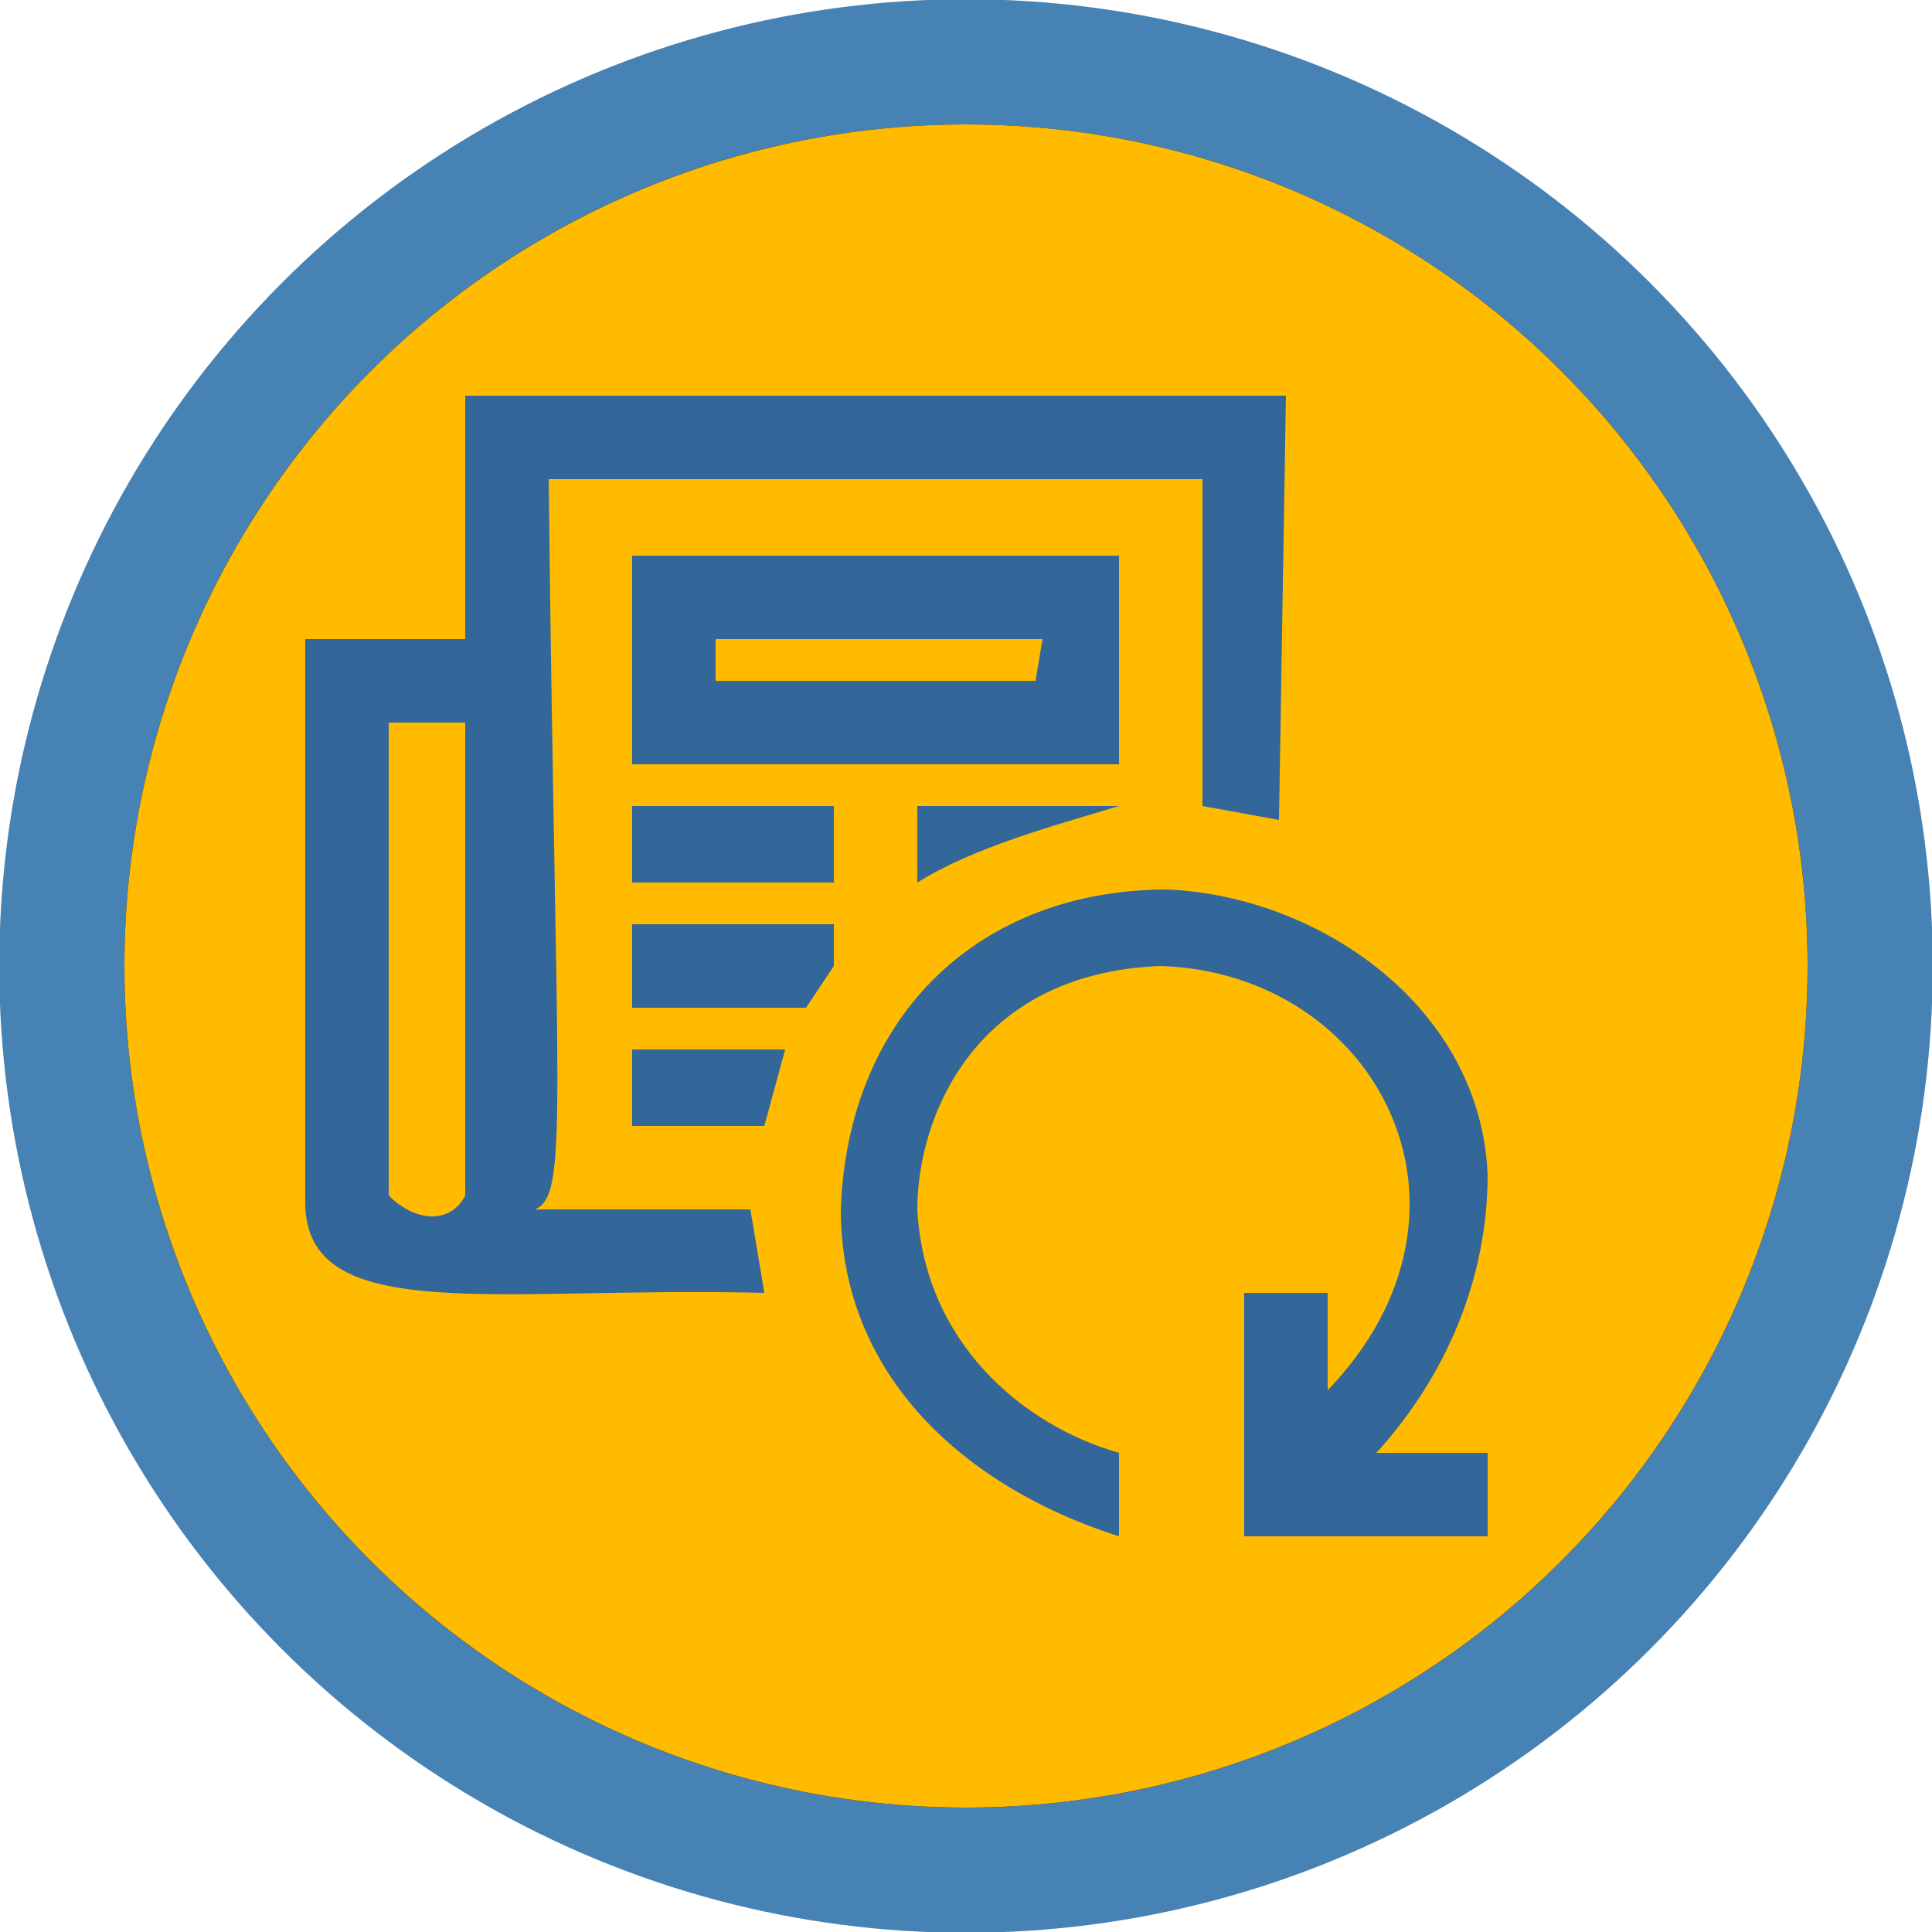
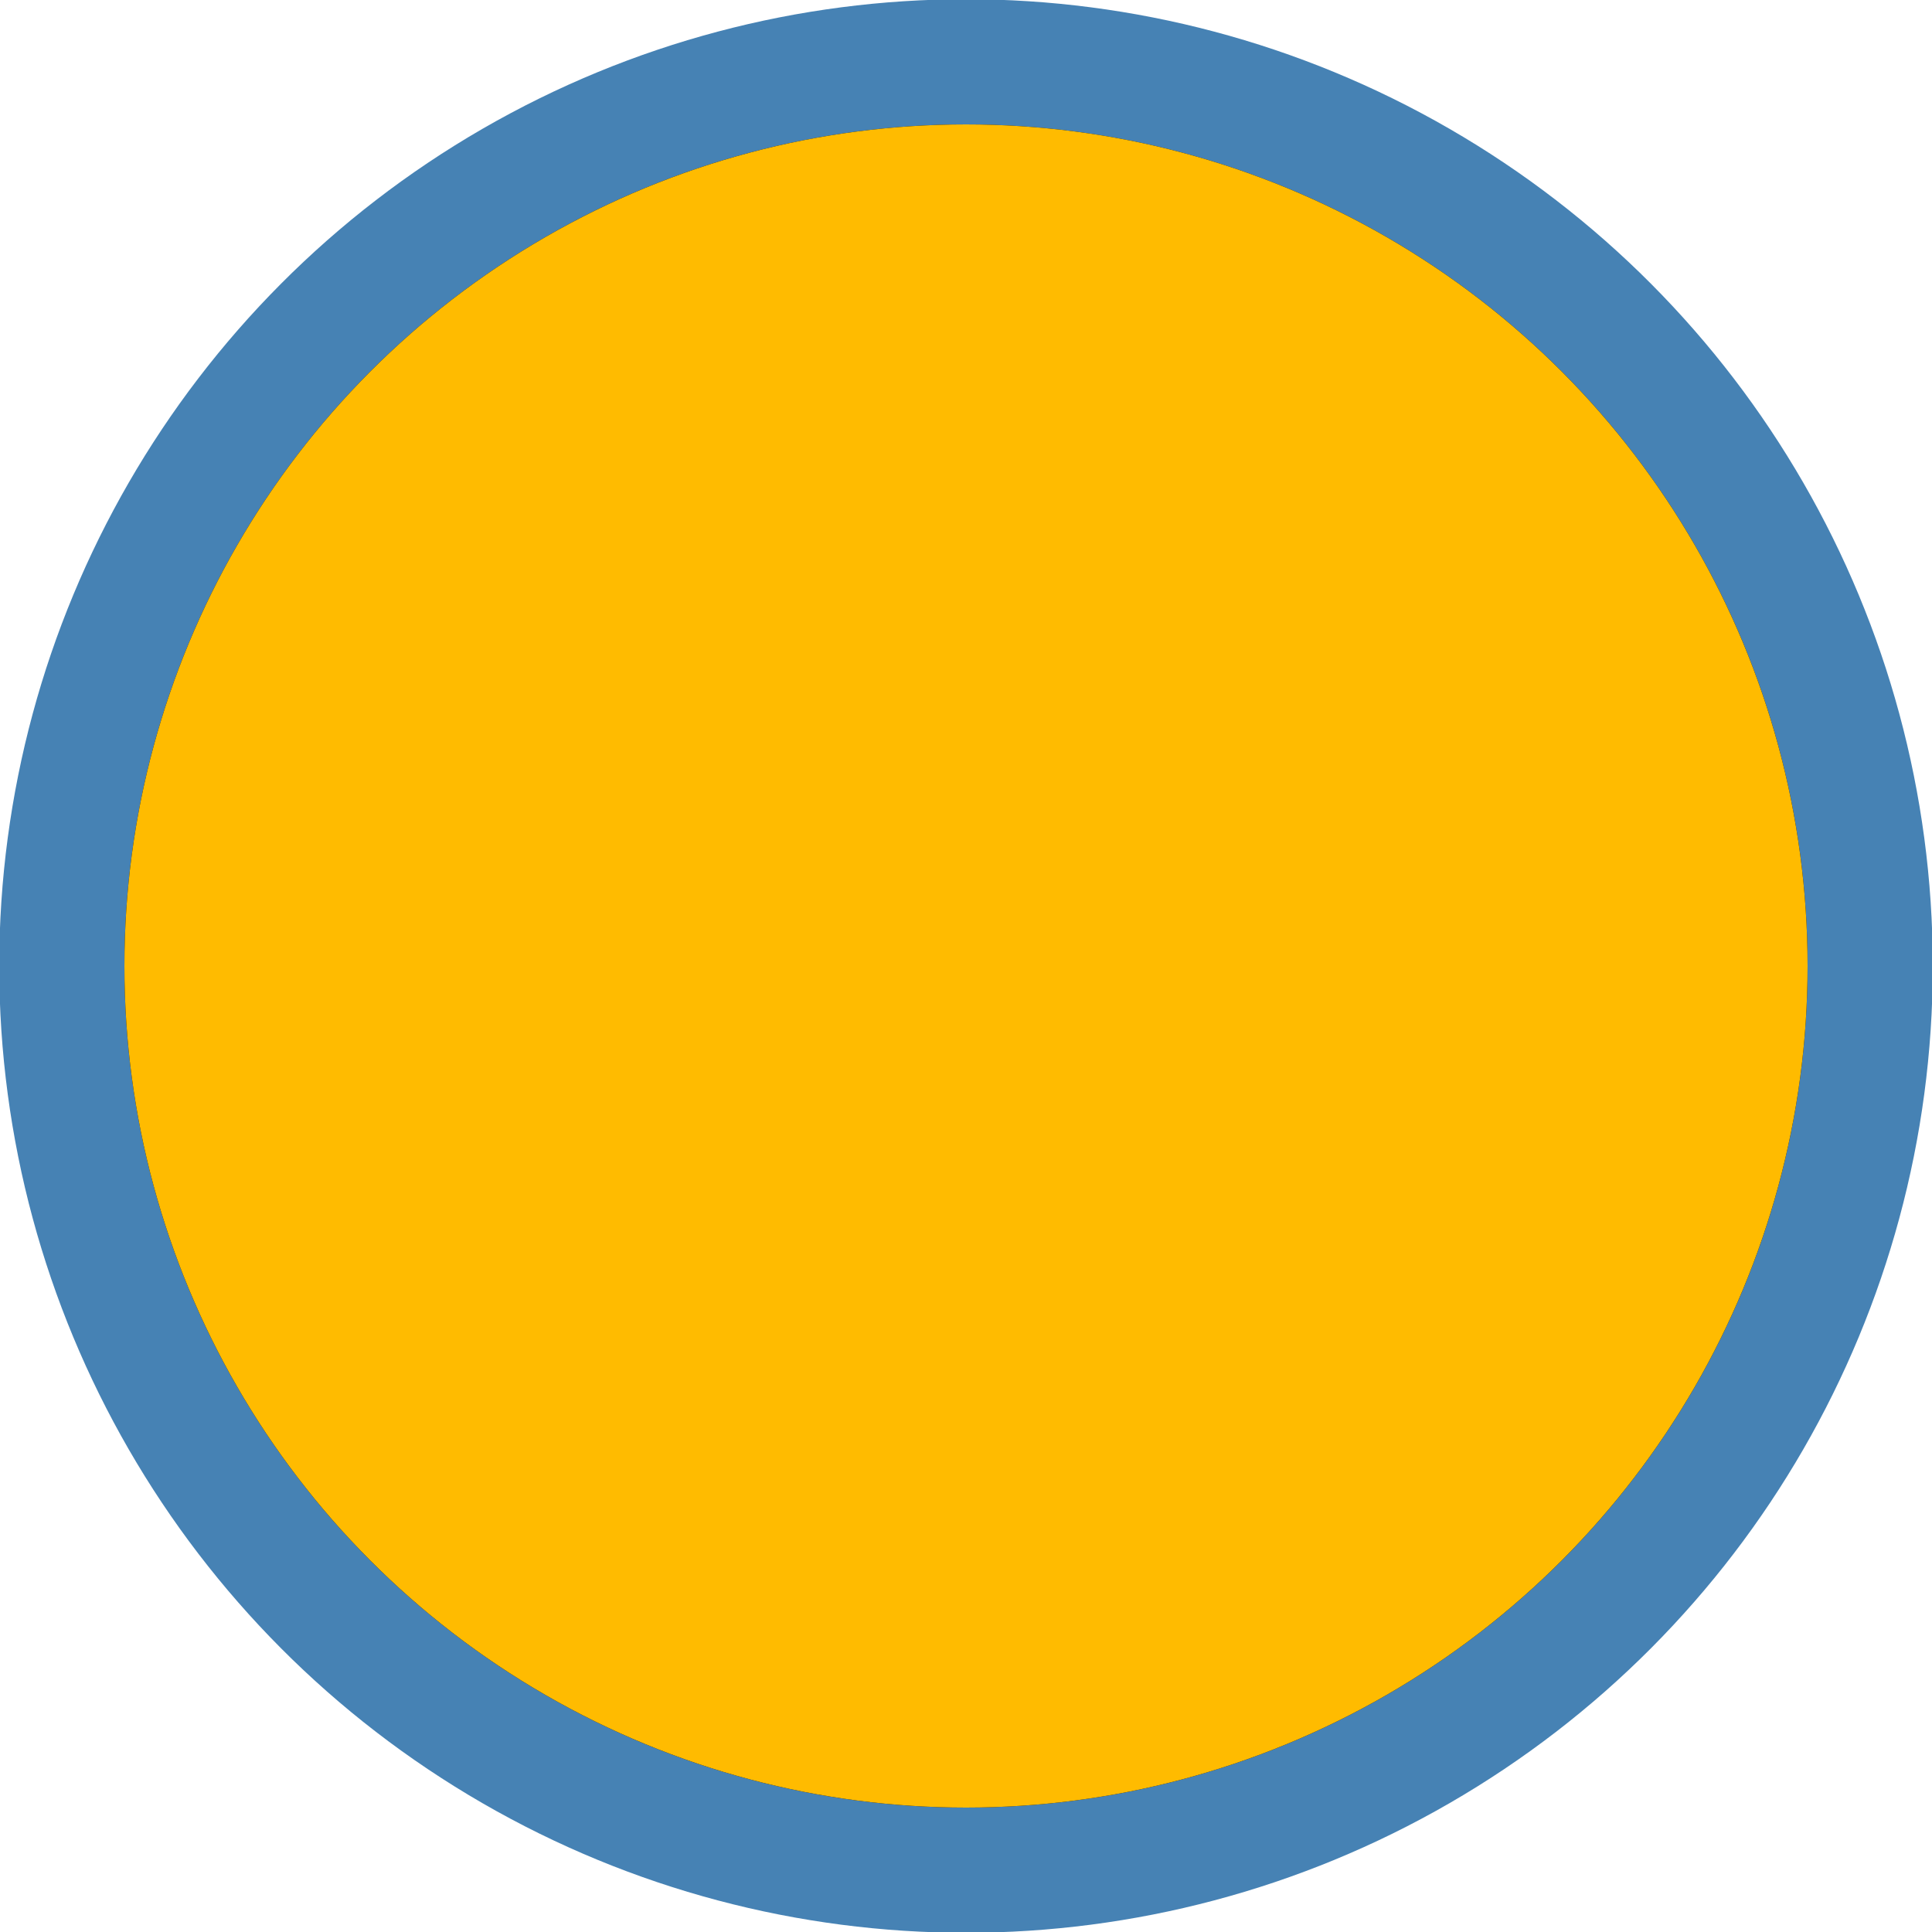
<svg xmlns="http://www.w3.org/2000/svg" viewBox="0 0 30 30">
  <g transform="matrix(.108 0 0 .108 -1.2 -1.2)">
    <circle cx="150" cy="150" r="130" stroke="#4682b4" stroke-width="18" />
    <circle cx="150" cy="150" r="121" fill="#fb0" />
    <path fill="transparent" stroke="#369" stroke-dasharray="820" stroke-dashoffset="820" stroke-width="18" d="M150 20a130 130 0 010 260 130 130 0 010-260">
      <animate attributeName="stroke-dashoffset" dur="6s" repeatCount="indefinite" to="-820" />
    </path>
-     <path fill="#369" d="M190 197h12v14c25-26 7-60-24-61-27 1-35 22-35 35 1 19 15 31 29 35v12c-22-7-40-23-40-47 1-28 20-46 47-46 22 1 45 17 46 41 0 15-6 29-16 40h16v12h-35zM55 184v-81h23V68h118l-1 61-11-2V80H90c1 91 3 103-2 105h31l2 12c-38-1-66 5-66-13zm23-1v-68H67v68c4 4 9 4 11 0zm24-21h22l-3 11h-19zm0-18h29v6l-4 6h-25zm0-17h29v11h-29zm41 0h29c-10 3-21 6-29 11zm-41-36h70v30h-70zm59 12h-47v6h46z" />
  </g>
</svg>